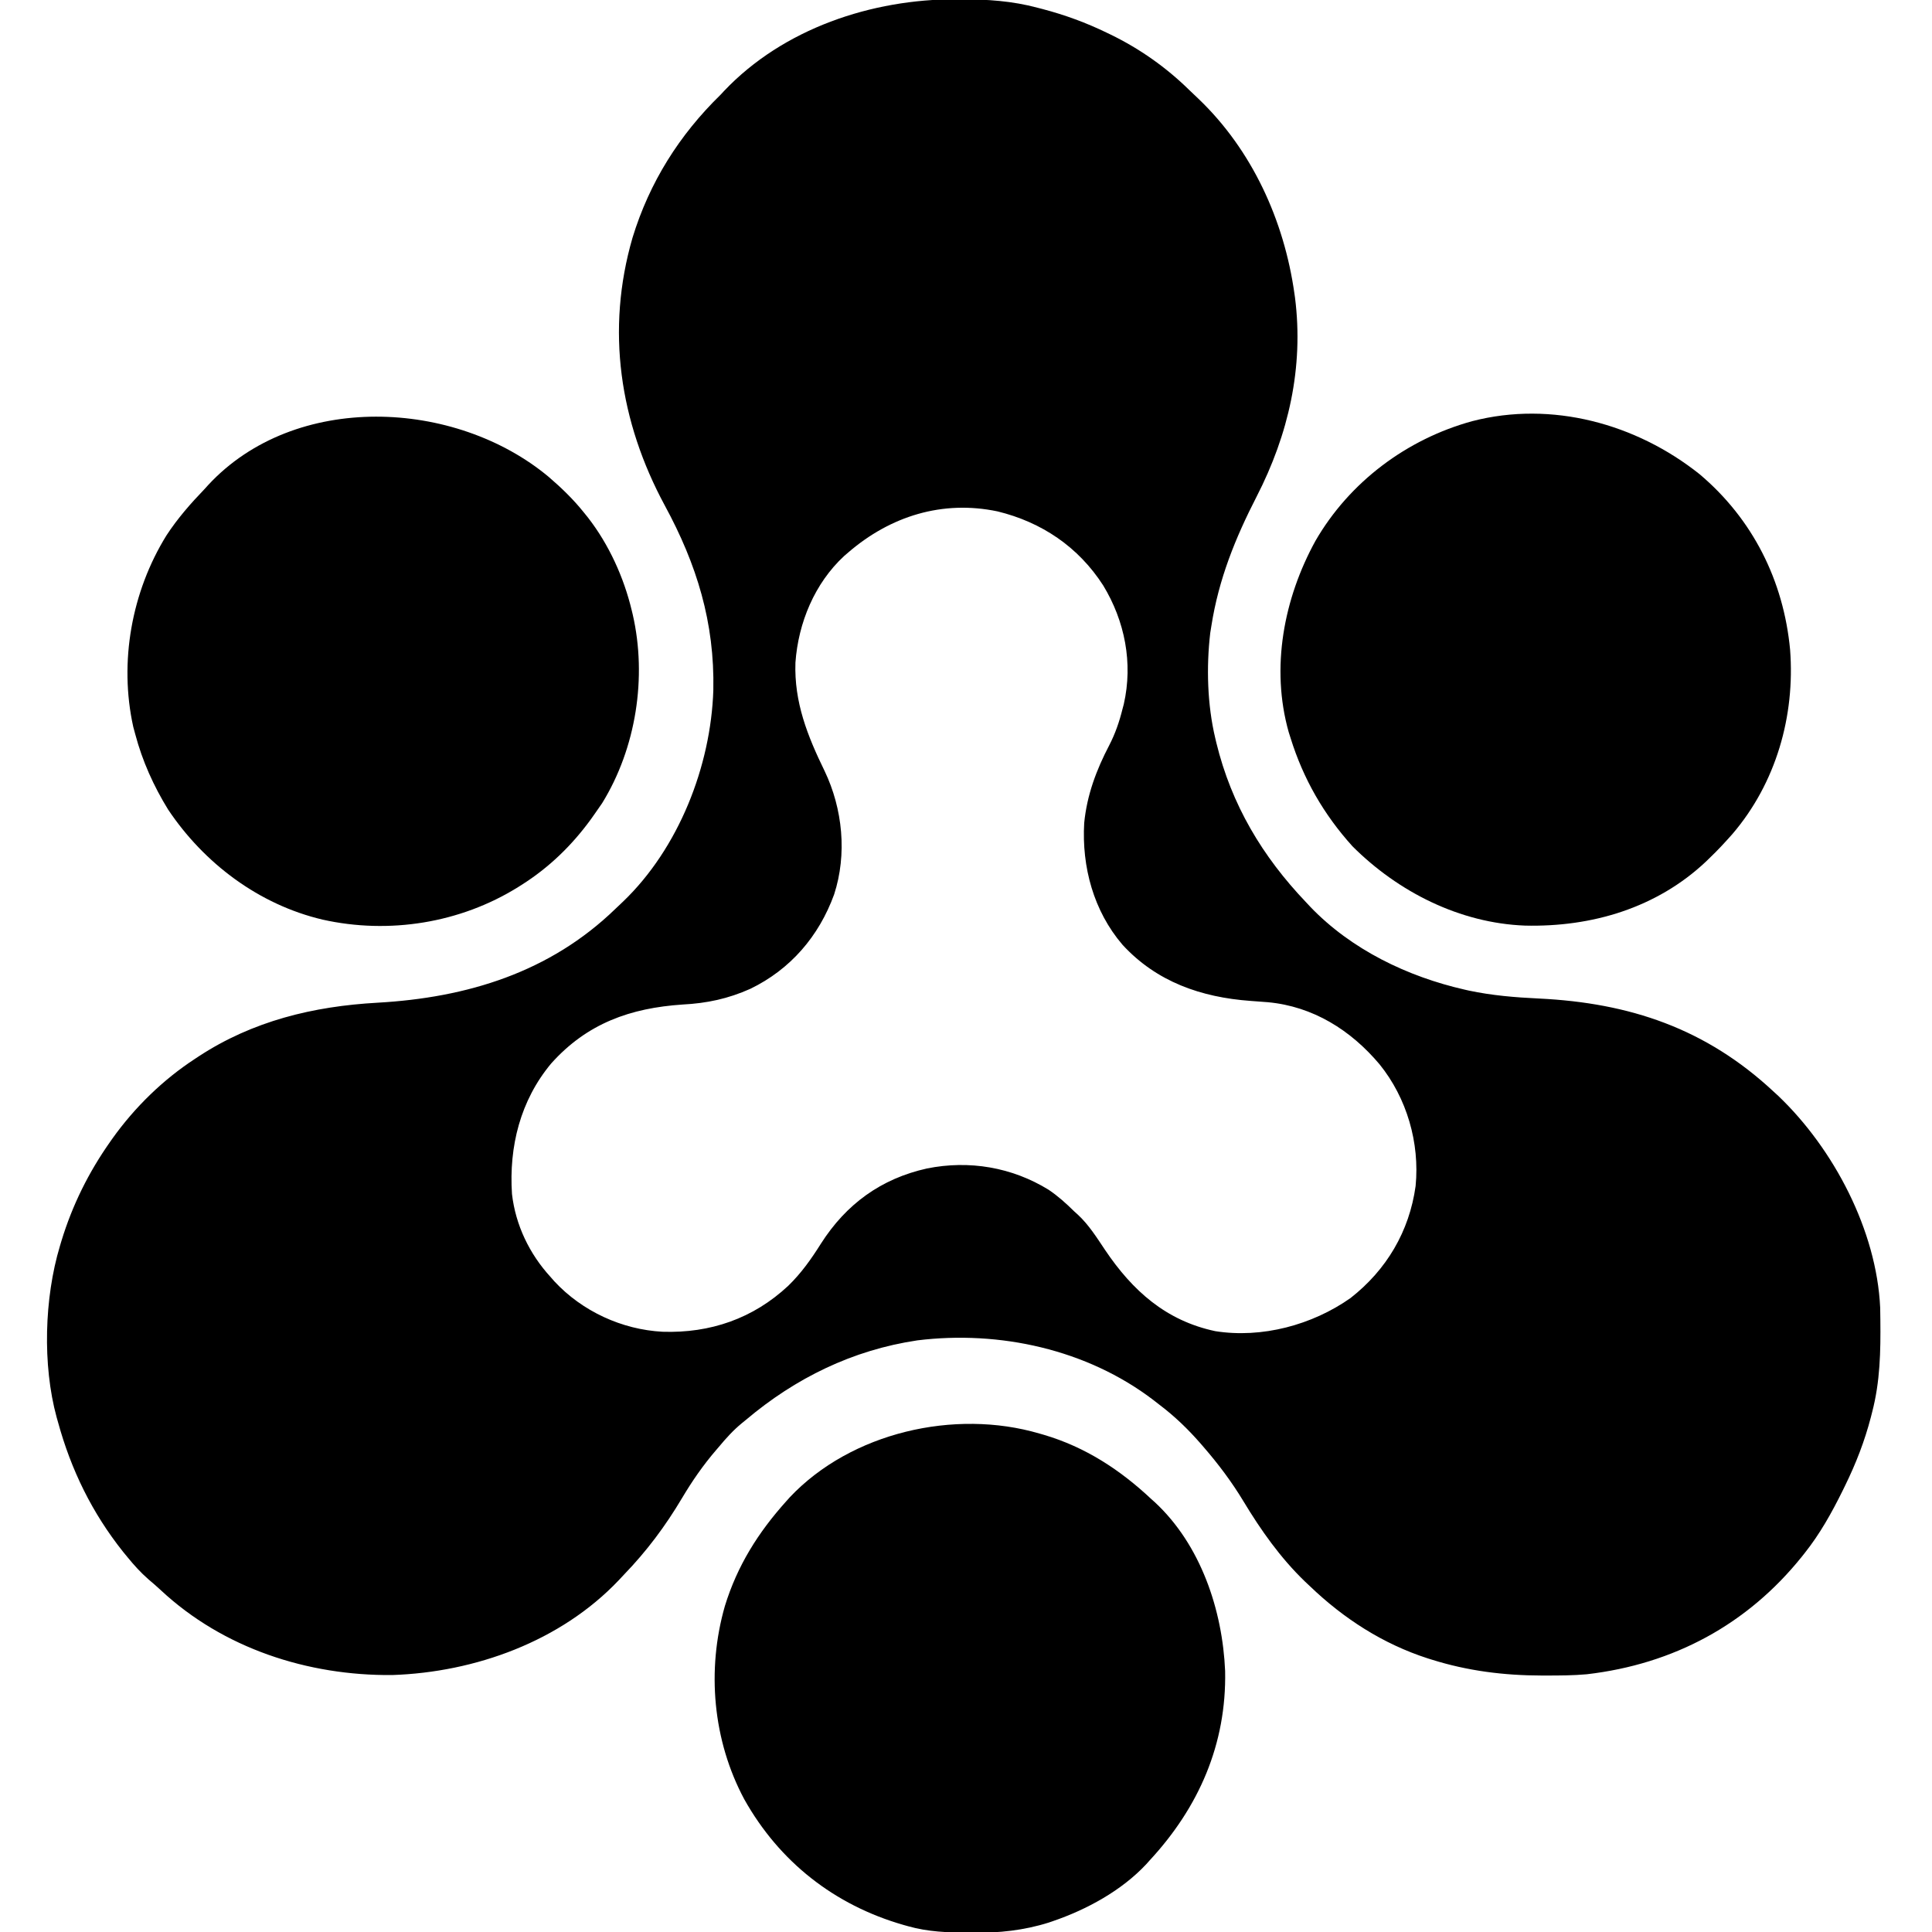
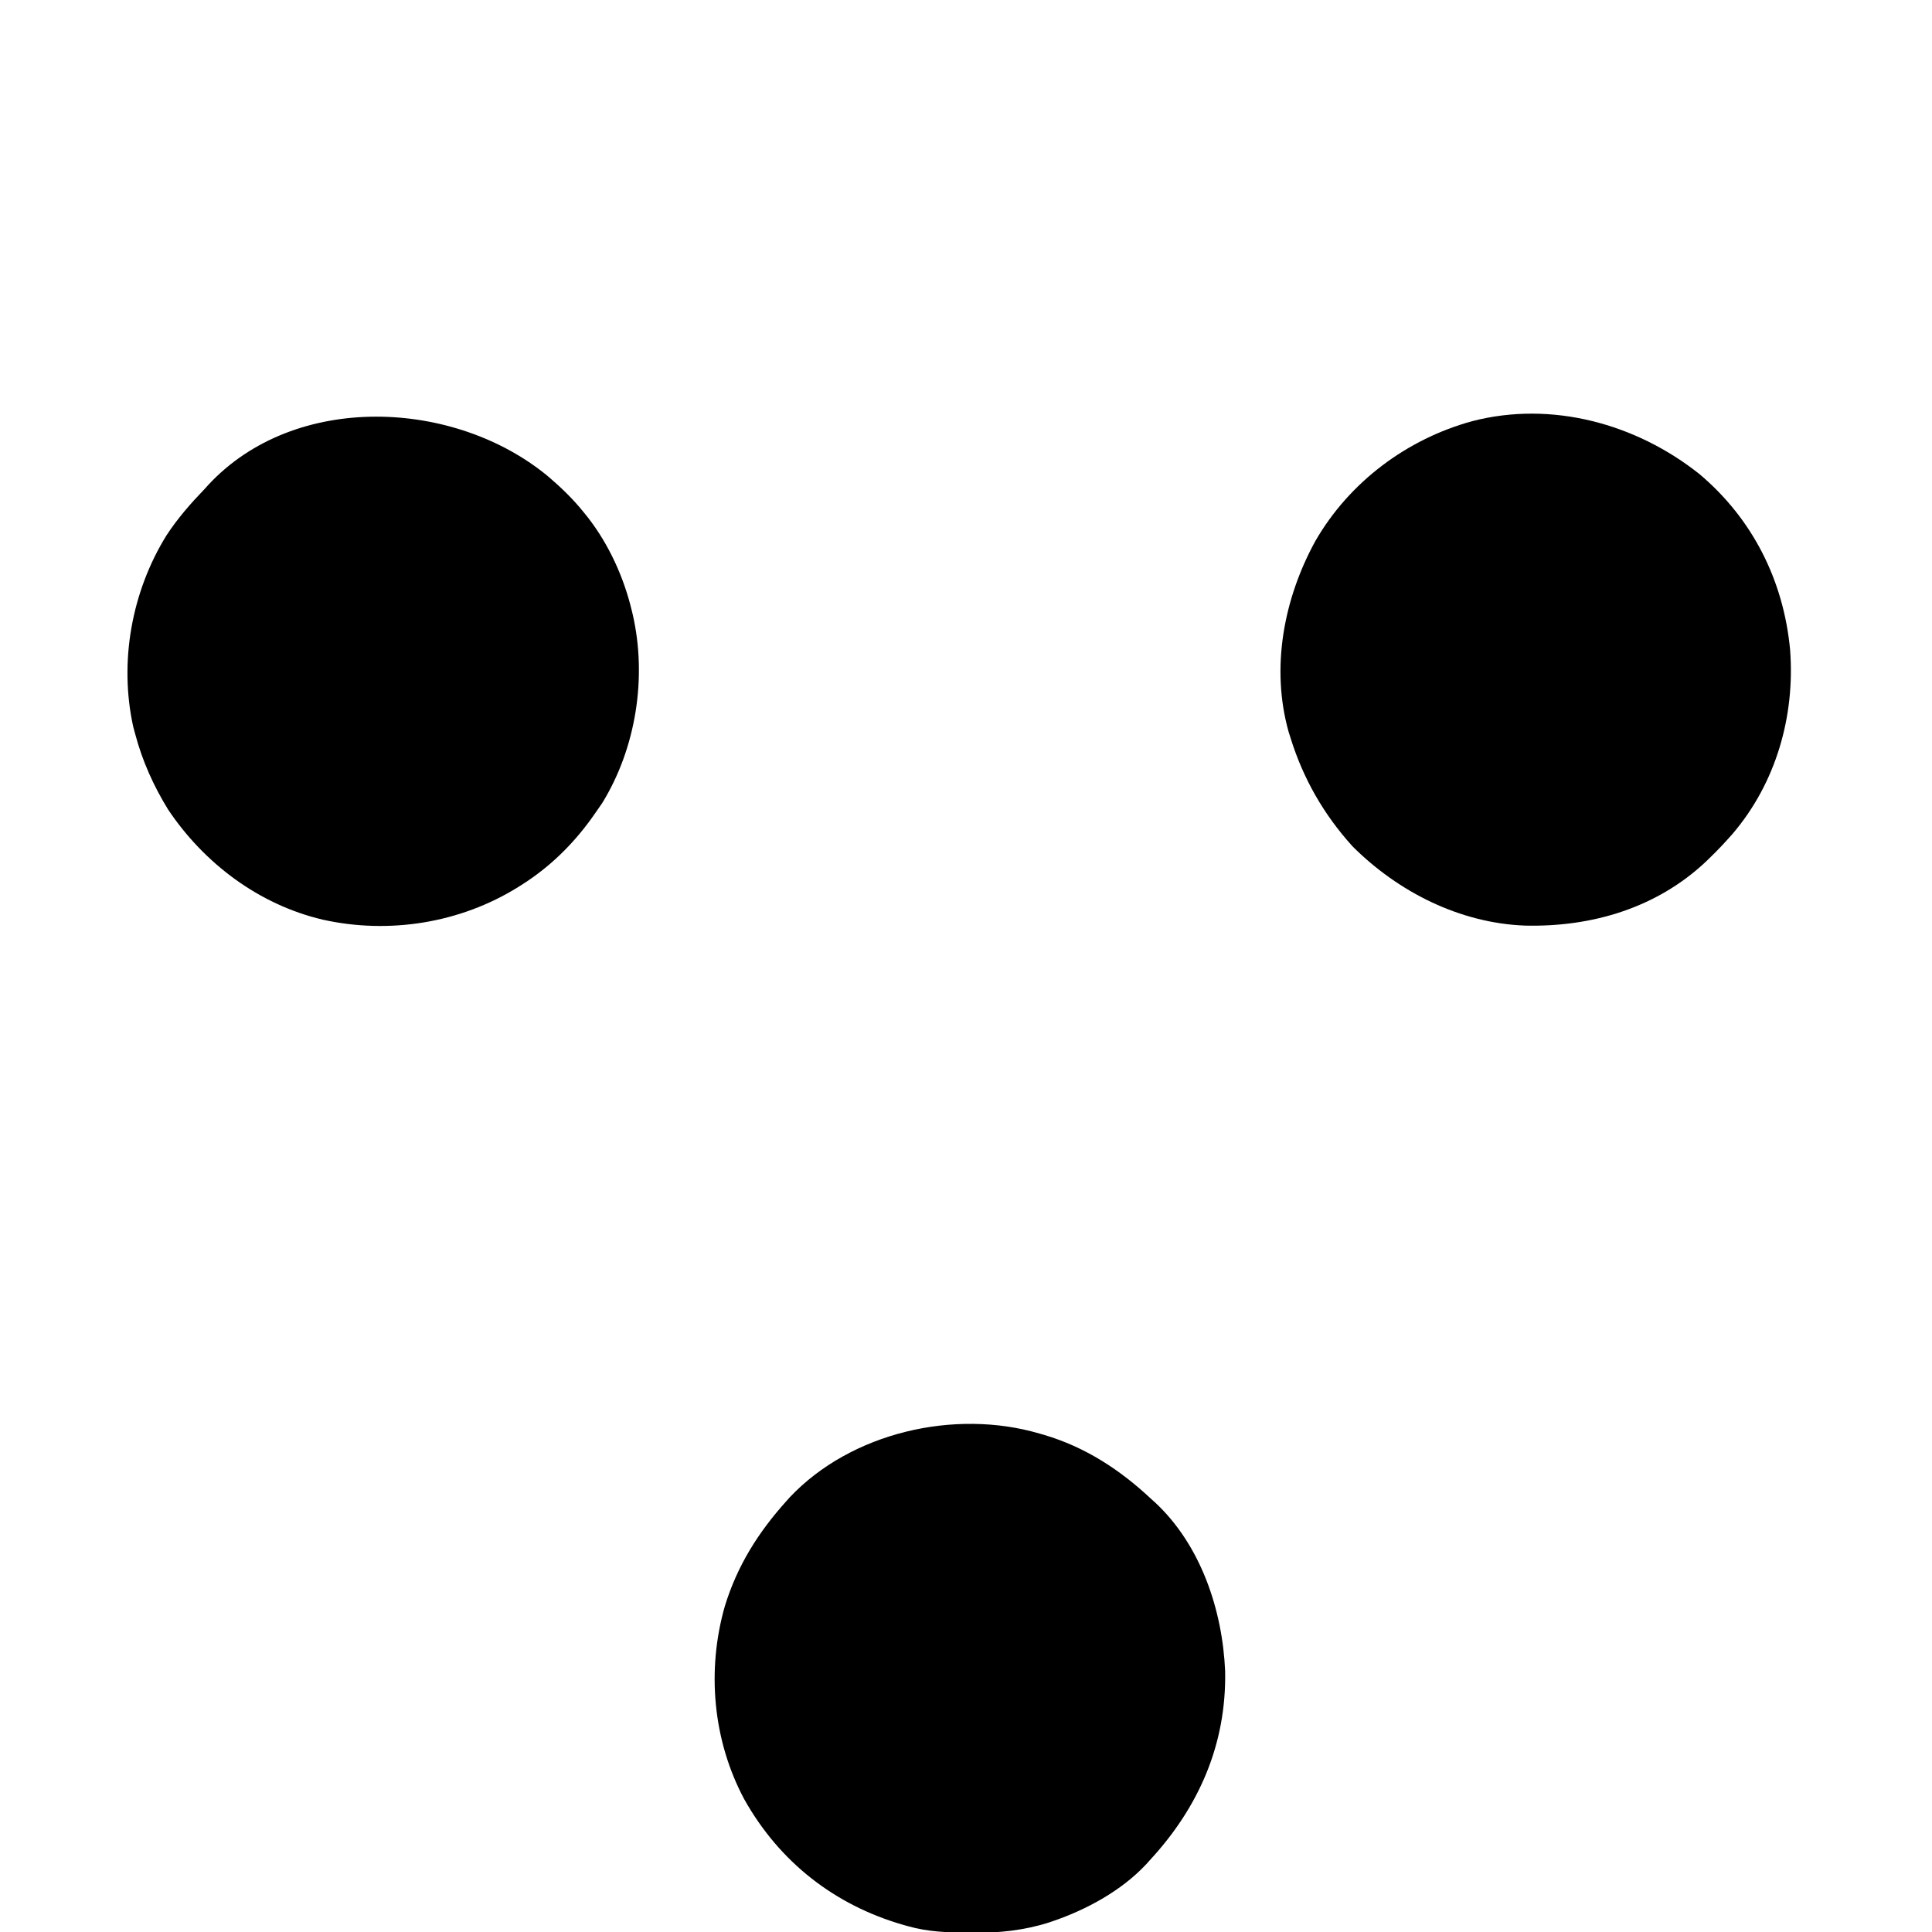
<svg xmlns="http://www.w3.org/2000/svg" height="1000" width="1000" version="1.1">
-   <path transform="translate(495,-0.375)" fill="#000000" d="M0 0 C0.86 0.001 1.719 0.001 2.605 0.002 C16.101 0.041 28.908 0.862 42 4.375 C42.85 4.595 43.7 4.814 44.576 5.041 C56.19 8.095 67.205 12.123 78 17.375 C78.616 17.671 79.233 17.967 79.868 18.272 C94.913 25.589 108.59 35.229 120.533 46.943 C122.072 48.445 123.636 49.918 125.203 51.391 C153.07 77.95 169.686 114.516 175 152.375 C175.144 153.382 175.144 153.382 175.29 154.409 C179.895 190.543 171.898 225.329 155.434 257.391 C144.333 279.013 135.792 300.178 132 324.375 C131.808 325.575 131.616 326.775 131.418 328.012 C129.348 345.608 129.904 365.143 134 382.375 C134.193 383.195 134.387 384.016 134.586 384.861 C142.414 416.922 158.363 443.634 181 467.375 C181.739 468.166 182.477 468.958 183.238 469.773 C204.465 491.893 233.576 505.904 263.188 512.625 C263.85 512.776 264.513 512.927 265.197 513.083 C277.199 515.637 289.295 516.636 301.52 517.208 C348.634 519.476 388.036 532.771 423 565.375 C423.79 566.099 424.58 566.824 425.395 567.57 C454.147 594.976 476.347 637.284 478.177 677.239 C478.203 678.578 478.223 679.918 478.238 681.258 C478.248 681.986 478.258 682.714 478.268 683.465 C478.443 699.822 478.176 715.448 474 731.375 C473.786 732.219 473.571 733.062 473.351 733.932 C470.136 746.312 465.624 757.902 460 769.375 C459.581 770.233 459.161 771.091 458.729 771.975 C453.047 783.474 446.998 794.327 439 804.375 C438.567 804.921 438.134 805.466 437.688 806.028 C409.457 841.23 371.248 861.749 326.359 866.965 C319.36 867.605 312.336 867.619 305.312 867.625 C304.587 867.626 303.861 867.626 303.114 867.627 C283.504 867.598 264.754 865.264 246 859.375 C245.33 859.165 244.66 858.956 243.969 858.74 C220.822 851.269 200.469 838.148 183 821.375 C182.121 820.547 181.242 819.72 180.336 818.867 C167.713 806.671 157.647 792.429 148.609 777.434 C142.523 767.359 135.703 758.275 128 749.375 C127.481 748.775 126.962 748.175 126.428 747.557 C119.859 740.037 112.995 733.404 105 727.375 C103.484 726.194 103.484 726.194 101.938 724.988 C67.562 698.808 22.374 688.9 -20.178 694.145 C-53.673 699.134 -83.295 713.638 -109 735.375 C-109.986 736.176 -109.986 736.176 -110.992 736.992 C-115.521 740.716 -119.261 744.869 -123 749.375 C-123.62 750.095 -123.62 750.095 -124.253 750.829 C-131.023 758.695 -136.698 766.889 -142 775.812 C-150.626 790.323 -160.276 803.237 -172 815.375 C-172.943 816.381 -173.886 817.388 -174.828 818.395 C-204.87 849.986 -249.031 865.925 -292 867.375 C-335.694 867.771 -379.473 853.583 -411.762 823.461 C-413.855 821.511 -416.003 819.659 -418.188 817.812 C-422.195 814.301 -425.636 810.501 -429 806.375 C-429.75 805.462 -430.5 804.55 -431.273 803.609 C-447.333 783.446 -458.216 761.185 -465 736.375 C-465.227 735.577 -465.455 734.779 -465.689 733.958 C-473.073 706.89 -472.054 672.155 -464 645.375 C-463.738 644.491 -463.475 643.606 -463.205 642.695 C-457.519 624.096 -449.181 607.261 -438 591.375 C-437.579 590.776 -437.158 590.177 -436.725 589.561 C-425.184 573.44 -410.603 559.197 -394 548.375 C-393.412 547.986 -392.824 547.596 -392.219 547.195 C-364.155 528.801 -332.803 521.225 -299.625 519.375 C-253.17 516.772 -210.344 503.632 -176.433 470.761 C-175.147 469.517 -173.844 468.293 -172.539 467.07 C-143.773 439.516 -127.053 396.99 -125.781 357.566 C-125.065 322.602 -134.337 292.521 -150.898 262.023 C-174.309 218.654 -181.447 171.12 -167.606 123.411 C-158.821 94.746 -143.438 70.277 -122 49.375 C-121.426 48.756 -120.853 48.138 -120.262 47.5 C-89.551 15.112 -43.755 -0.104 0 0 Z M-56 286.375 C-57.017 287.247 -57.017 287.247 -58.055 288.137 C-73.36 302.305 -81.813 322.756 -83.281 343.312 C-84.004 363.809 -77.028 381.308 -68.195 399.42 C-58.818 419.001 -56.477 442.526 -63.264 463.352 C-71.133 484.975 -85.847 502.111 -106.59 512.168 C-118.099 517.318 -129.08 519.664 -141.625 520.312 C-168.69 522.127 -191.071 530.02 -209.693 550.81 C-225.688 569.972 -231.618 593.838 -230 618.375 C-228.142 634.508 -220.94 649.45 -210 661.375 C-209.348 662.119 -208.695 662.863 -208.023 663.629 C-193.658 679.097 -173.079 688.575 -152.051 689.691 C-127.405 690.49 -105.184 682.902 -86.974 665.867 C-80.224 659.297 -75.111 652.063 -70.111 644.119 C-57.066 623.646 -38.965 610.439 -15.172 605.164 C6.675 600.776 28.784 604.506 47.773 616.199 C52.645 619.485 56.827 623.255 61 627.375 C61.917 628.201 61.917 628.201 62.852 629.043 C68.591 634.35 72.665 640.93 77 647.375 C91.163 668.409 108.467 683.96 134 689.375 C158.105 693.206 184.205 686.21 204.016 672.25 C222.659 657.668 234.468 637.755 237.719 614.25 C239.902 591.931 233.203 568.736 219.042 551.245 C204.156 533.571 184.673 521.31 161.308 519.123 C158.269 518.883 155.229 518.657 152.188 518.438 C126.729 516.574 103.621 508.573 86 489.375 C71.041 471.924 64.871 449.047 66.18 426.367 C67.588 411.914 72.473 398.872 79.165 386.073 C82.277 380.051 84.363 373.959 86 367.375 C86.224 366.535 86.449 365.694 86.68 364.828 C91.51 343.52 87.219 321.838 76 303.375 C63.15 283.427 44.193 270.651 21.305 265.066 C-7.223 259.098 -34.146 267.514 -56 286.375 Z" />
  <path transform="translate(879.625,245.375)" fill="#000000" d="M0 0 C27.567 23.223 43.554 55.14 46.926 90.9 C49.563 125.284 39.621 159.976 17.051 186.34 C13.295 190.568 9.474 194.726 5.375 198.625 C4.716 199.267 4.058 199.909 3.379 200.57 C-22.113 224.597 -55.75 234.547 -90.294 233.714 C-124.055 232.427 -155.98 216.27 -179.625 192.625 C-194.499 176.135 -205.053 157.752 -211.625 136.625 C-211.943 135.622 -212.262 134.619 -212.59 133.586 C-222.014 100.295 -215.136 64.368 -198.734 34.543 C-181.104 4.054 -151.417 -18.111 -117.625 -27.375 C-76.448 -38.068 -32.731 -26.048 0 0 Z" />
  <path transform="translate(538,742)" fill="#000000" d="M0 0 C1.071 0.306 1.071 0.306 2.165 0.617 C23.683 6.945 41.764 18.732 58 34 C58.59 34.526 59.181 35.052 59.789 35.594 C83.486 57.606 94.778 91.359 96.125 122.93 C96.88 160.783 82.474 193.548 57 221 C56.471 221.594 55.943 222.189 55.398 222.801 C42.591 236.561 24.444 246.43 6.812 252.438 C6.162 252.66 5.511 252.883 4.841 253.113 C-8.081 257.188 -20.966 258.533 -34.438 258.375 C-35.158 258.37 -35.879 258.365 -36.622 258.36 C-47.318 258.273 -57.65 257.951 -68 255 C-68.808 254.774 -69.615 254.549 -70.447 254.316 C-106.086 244.057 -134.608 221.697 -152.772 189.295 C-169.076 158.827 -172.294 122.409 -162.812 89.312 C-156.381 68.383 -145.554 51.183 -131 35 C-130.408 34.336 -129.817 33.672 -129.207 32.988 C-97.482 -0.616 -43.788 -12.871 0 0 Z" />
  <path transform="translate(283.995,246.827)" fill="#000000" d="M0 0 C6.51 5.605 12.618 11.463 18.005 18.173 C18.802 19.16 19.599 20.148 20.419 21.165 C31.225 35.128 38.899 52.021 43.005 69.173 C43.166 69.837 43.327 70.502 43.493 71.186 C50.972 103.733 45.255 140.347 27.693 168.86 C26.487 170.647 25.257 172.418 24.005 174.173 C23.289 175.186 22.572 176.199 21.833 177.243 C11.984 190.779 0.163 202.23 -13.995 211.173 C-14.61 211.563 -15.226 211.953 -15.86 212.355 C-45.808 230.989 -82.621 236.853 -116.995 229.173 C-149.944 221.415 -178.317 200.105 -196.995 172.173 C-204.524 159.935 -210.32 147.061 -213.995 133.173 C-214.332 131.928 -214.67 130.682 -215.018 129.399 C-222.447 95.799 -215.878 59.439 -197.838 30.305 C-192.087 21.481 -185.282 13.744 -177.995 6.173 C-177.142 5.225 -177.142 5.225 -176.272 4.259 C-131.379 -44.193 -48.328 -40.327 0 0 Z" />
</svg>